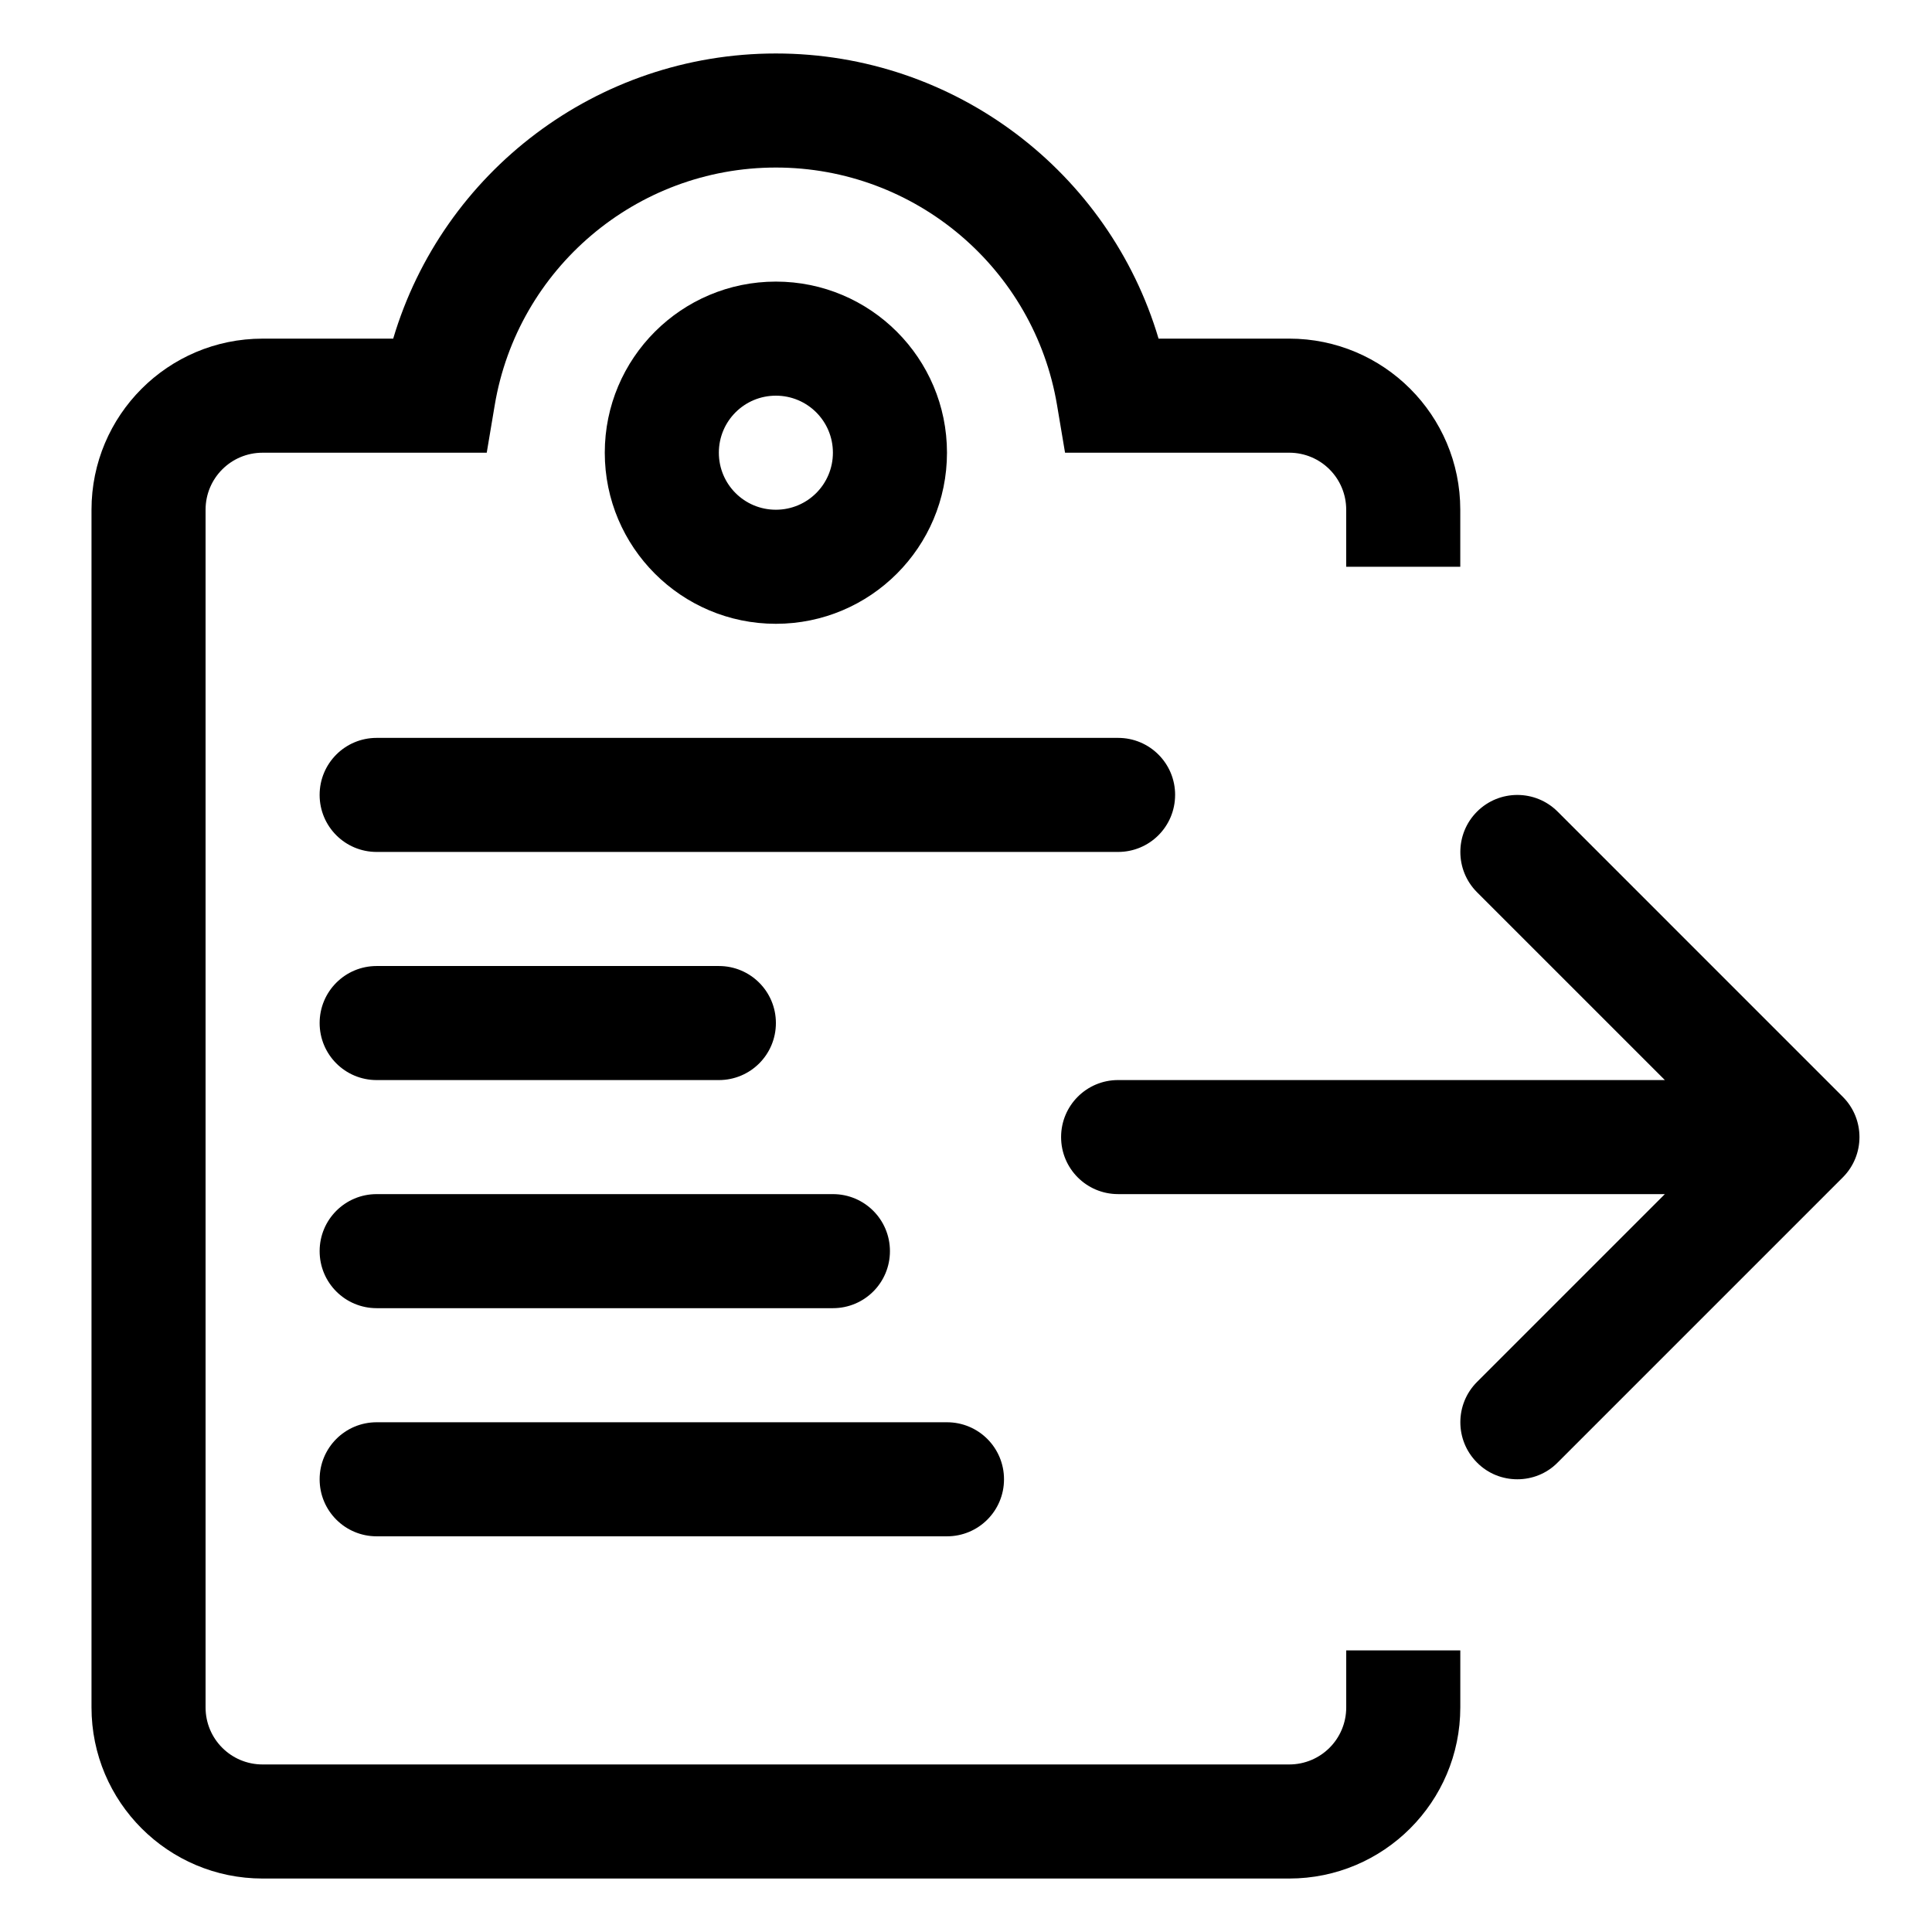
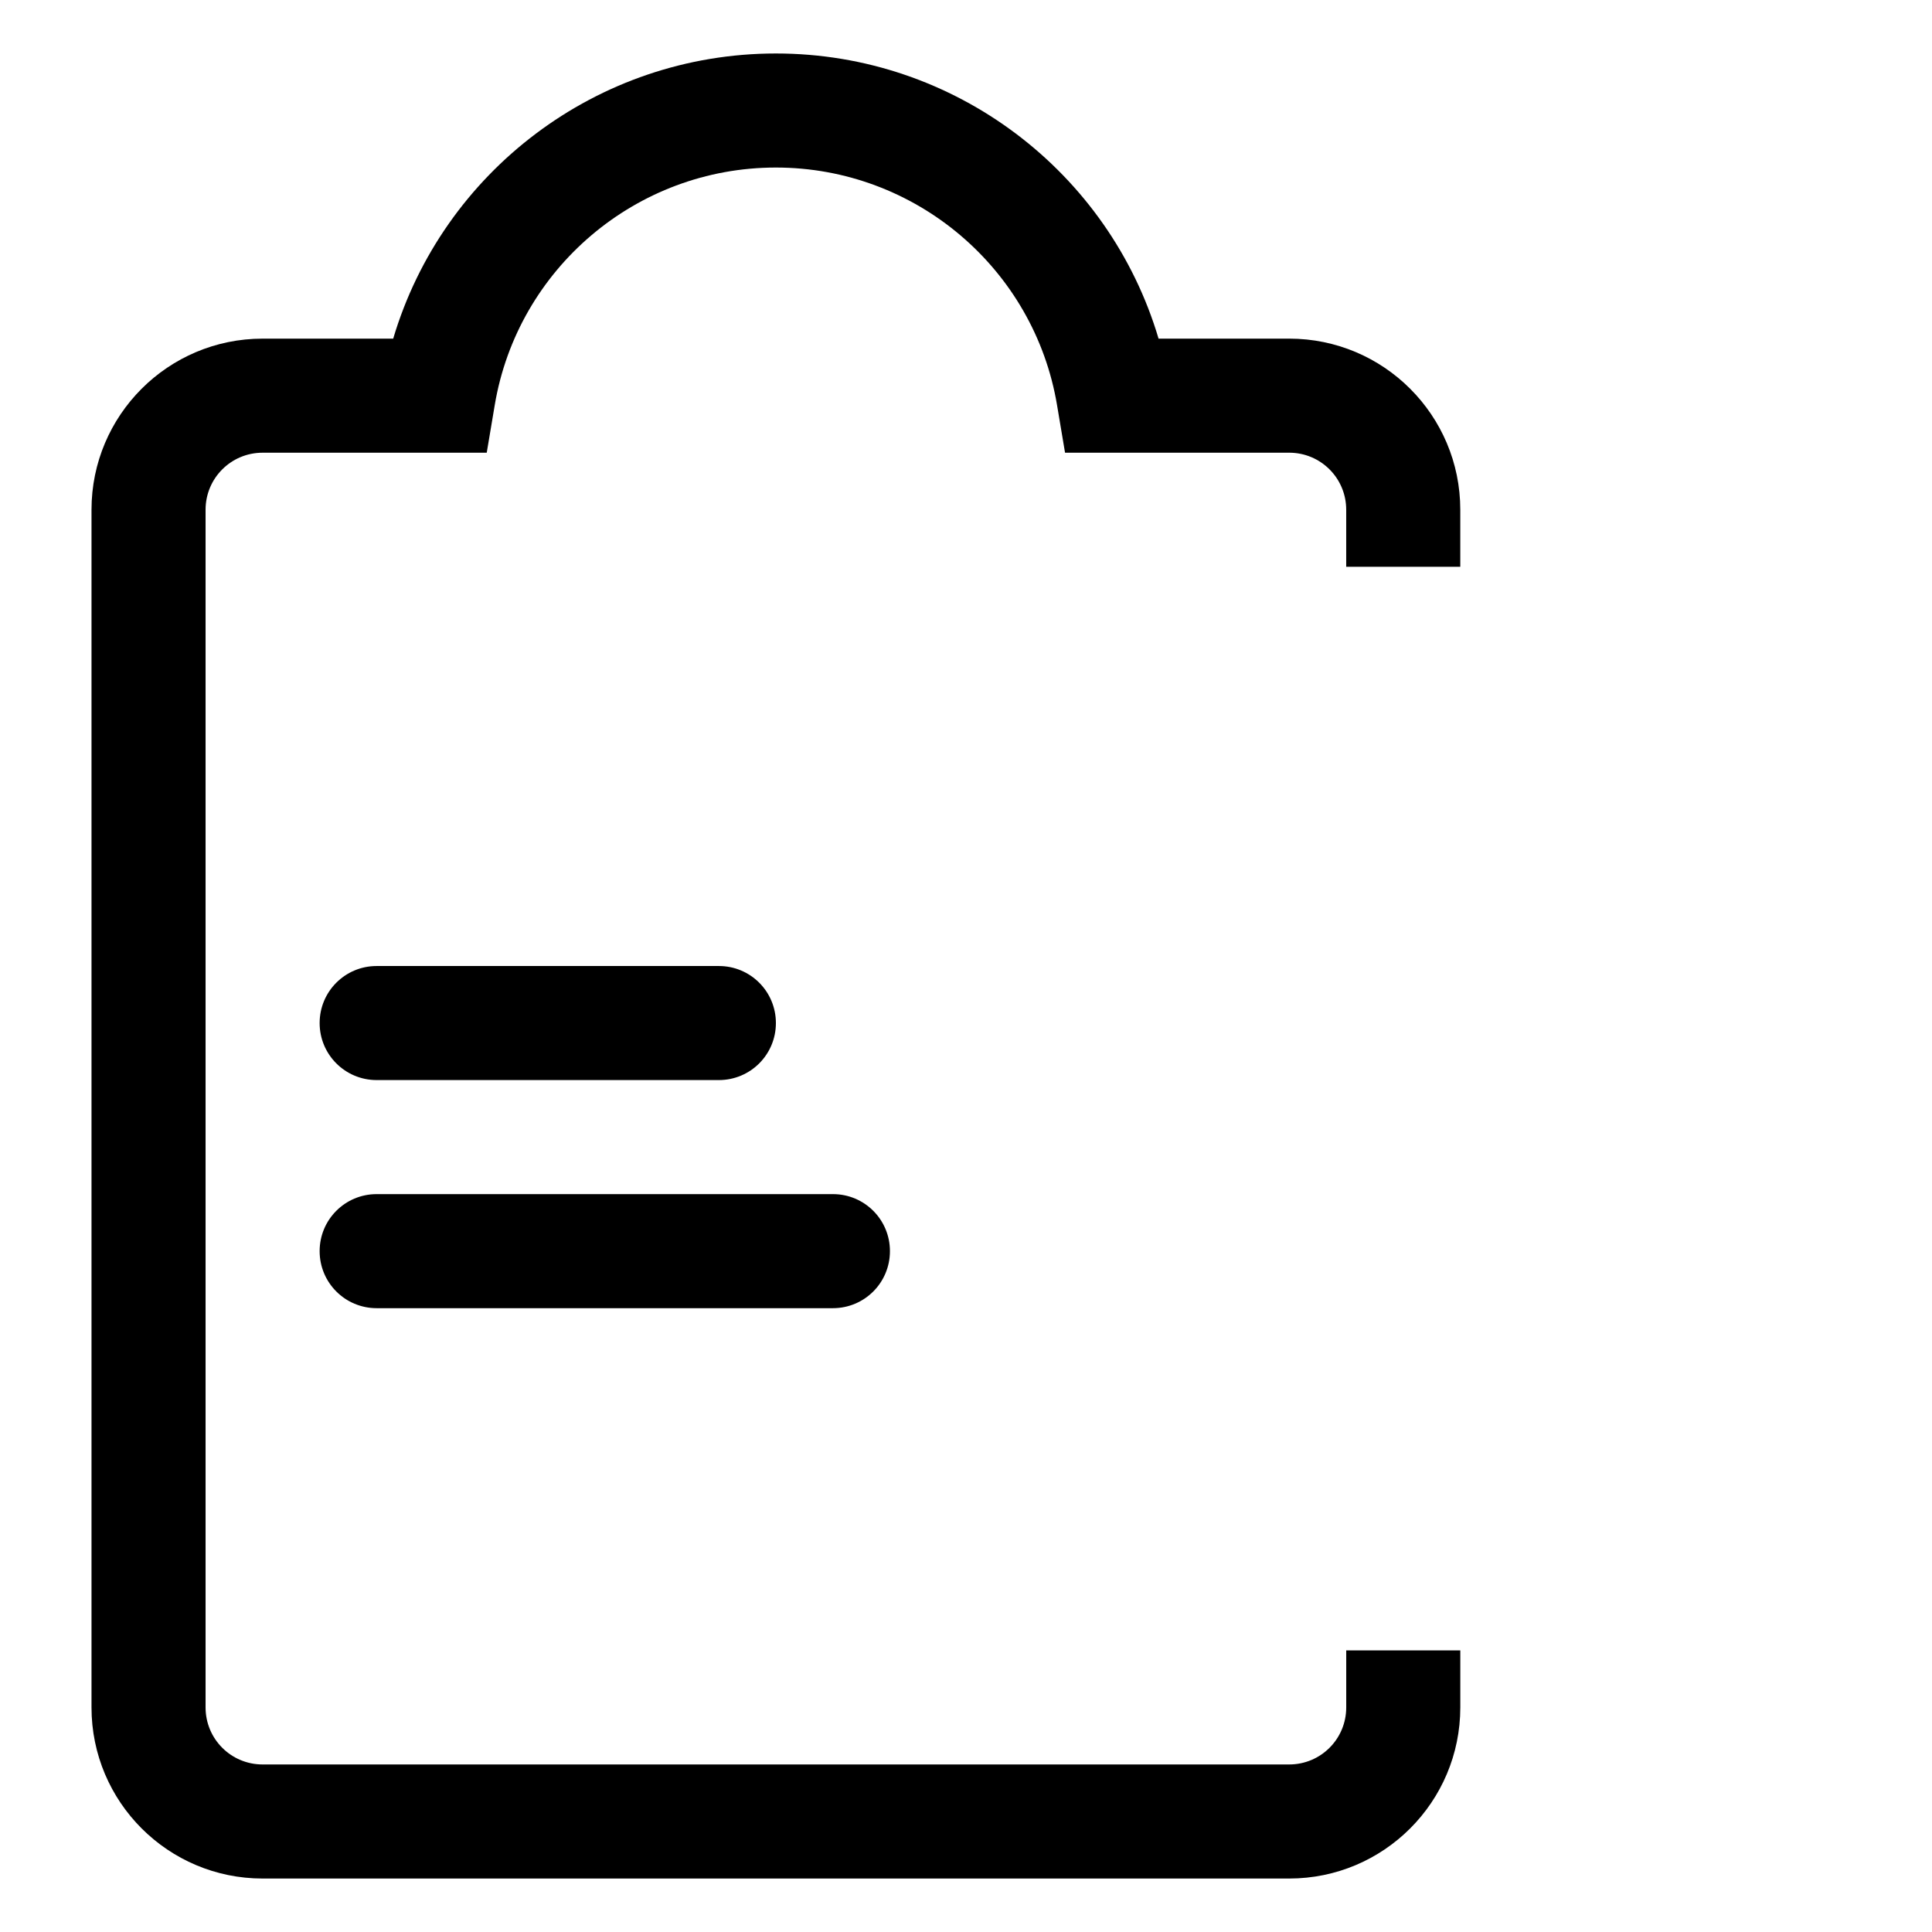
<svg xmlns="http://www.w3.org/2000/svg" fill="#000000" width="800px" height="800px" version="1.1" viewBox="144 144 512 512">
  <g>
    <path d="m213.59 641.83h272.06c25.039 0 45.344-20.305 45.344-45.344v-15.113h-30.23v15.113c0 8.363-6.75 15.113-15.113 15.113h-272.06c-8.363 0-15.113-6.75-15.113-15.113v-317.4c0-8.363 6.75-15.113 15.113-15.113h59.398l2.117-12.594c6.043-36.129 37.48-62.98 74.512-62.98s68.469 26.852 74.512 62.977l2.117 12.594h59.398c8.363 0 15.113 6.75 15.113 15.113v15.113h30.23v-15.113c0-25.039-20.305-45.344-45.344-45.344h-34.613c-13.098-44.129-53.953-75.566-101.41-75.566-47.457 0-88.316 31.438-101.42 75.57h-34.609c-25.039 0-45.344 20.305-45.344 45.344v317.4c0 25.039 20.305 45.344 45.344 45.344z" />
    <path d="m243.82 430.23h90.688c8.363 0 15.113-6.75 15.113-15.113s-6.75-15.113-15.113-15.113h-90.688c-8.363 0-15.113 6.75-15.113 15.113s6.75 15.113 15.113 15.113z" />
    <path d="m243.82 490.68h120.91c8.363 0 15.113-6.75 15.113-15.113 0-8.363-6.75-15.113-15.113-15.113h-120.91c-8.363 0-15.113 6.75-15.113 15.113 0 8.363 6.75 15.113 15.113 15.113z" />
-     <path d="m243.82 551.14h151.14c8.363 0 15.113-6.75 15.113-15.113 0-8.363-6.75-15.113-15.113-15.113h-151.14c-8.363 0-15.113 6.75-15.113 15.113 0 8.363 6.75 15.113 15.113 15.113z" />
-     <path d="m455.42 354.66c0-8.363-6.75-15.113-15.113-15.113h-196.49c-8.363 0-15.113 6.75-15.113 15.113s6.75 15.113 15.113 15.113h196.48c8.367 0 15.117-6.75 15.117-15.113z" />
-     <path d="m394.96 263.97c0-25.039-20.305-45.344-45.344-45.344-25.039 0-45.344 20.305-45.344 45.344s20.305 45.344 45.344 45.344c25.039 0 45.344-20.305 45.344-45.344zm-60.457 0c0-8.363 6.75-15.113 15.113-15.113 8.363 0 15.113 6.75 15.113 15.113s-6.75 15.113-15.113 15.113c-8.363 0.004-15.113-6.75-15.113-15.113z" />
-     <path d="m556.79 359.09c-5.894-5.894-15.469-5.894-21.363 0-5.894 5.894-5.894 15.469 0 21.363l49.777 49.773h-144.89c-8.363 0-15.113 6.75-15.113 15.113 0 8.363 6.75 15.113 15.113 15.113h144.89l-49.777 49.777c-5.894 5.894-5.894 15.469 0 21.363 2.922 2.973 6.801 4.434 10.68 4.434 3.879 0 7.758-1.461 10.68-4.434l75.57-75.57c5.894-5.894 5.894-15.469 0-21.363z" />
  </g>
</svg>